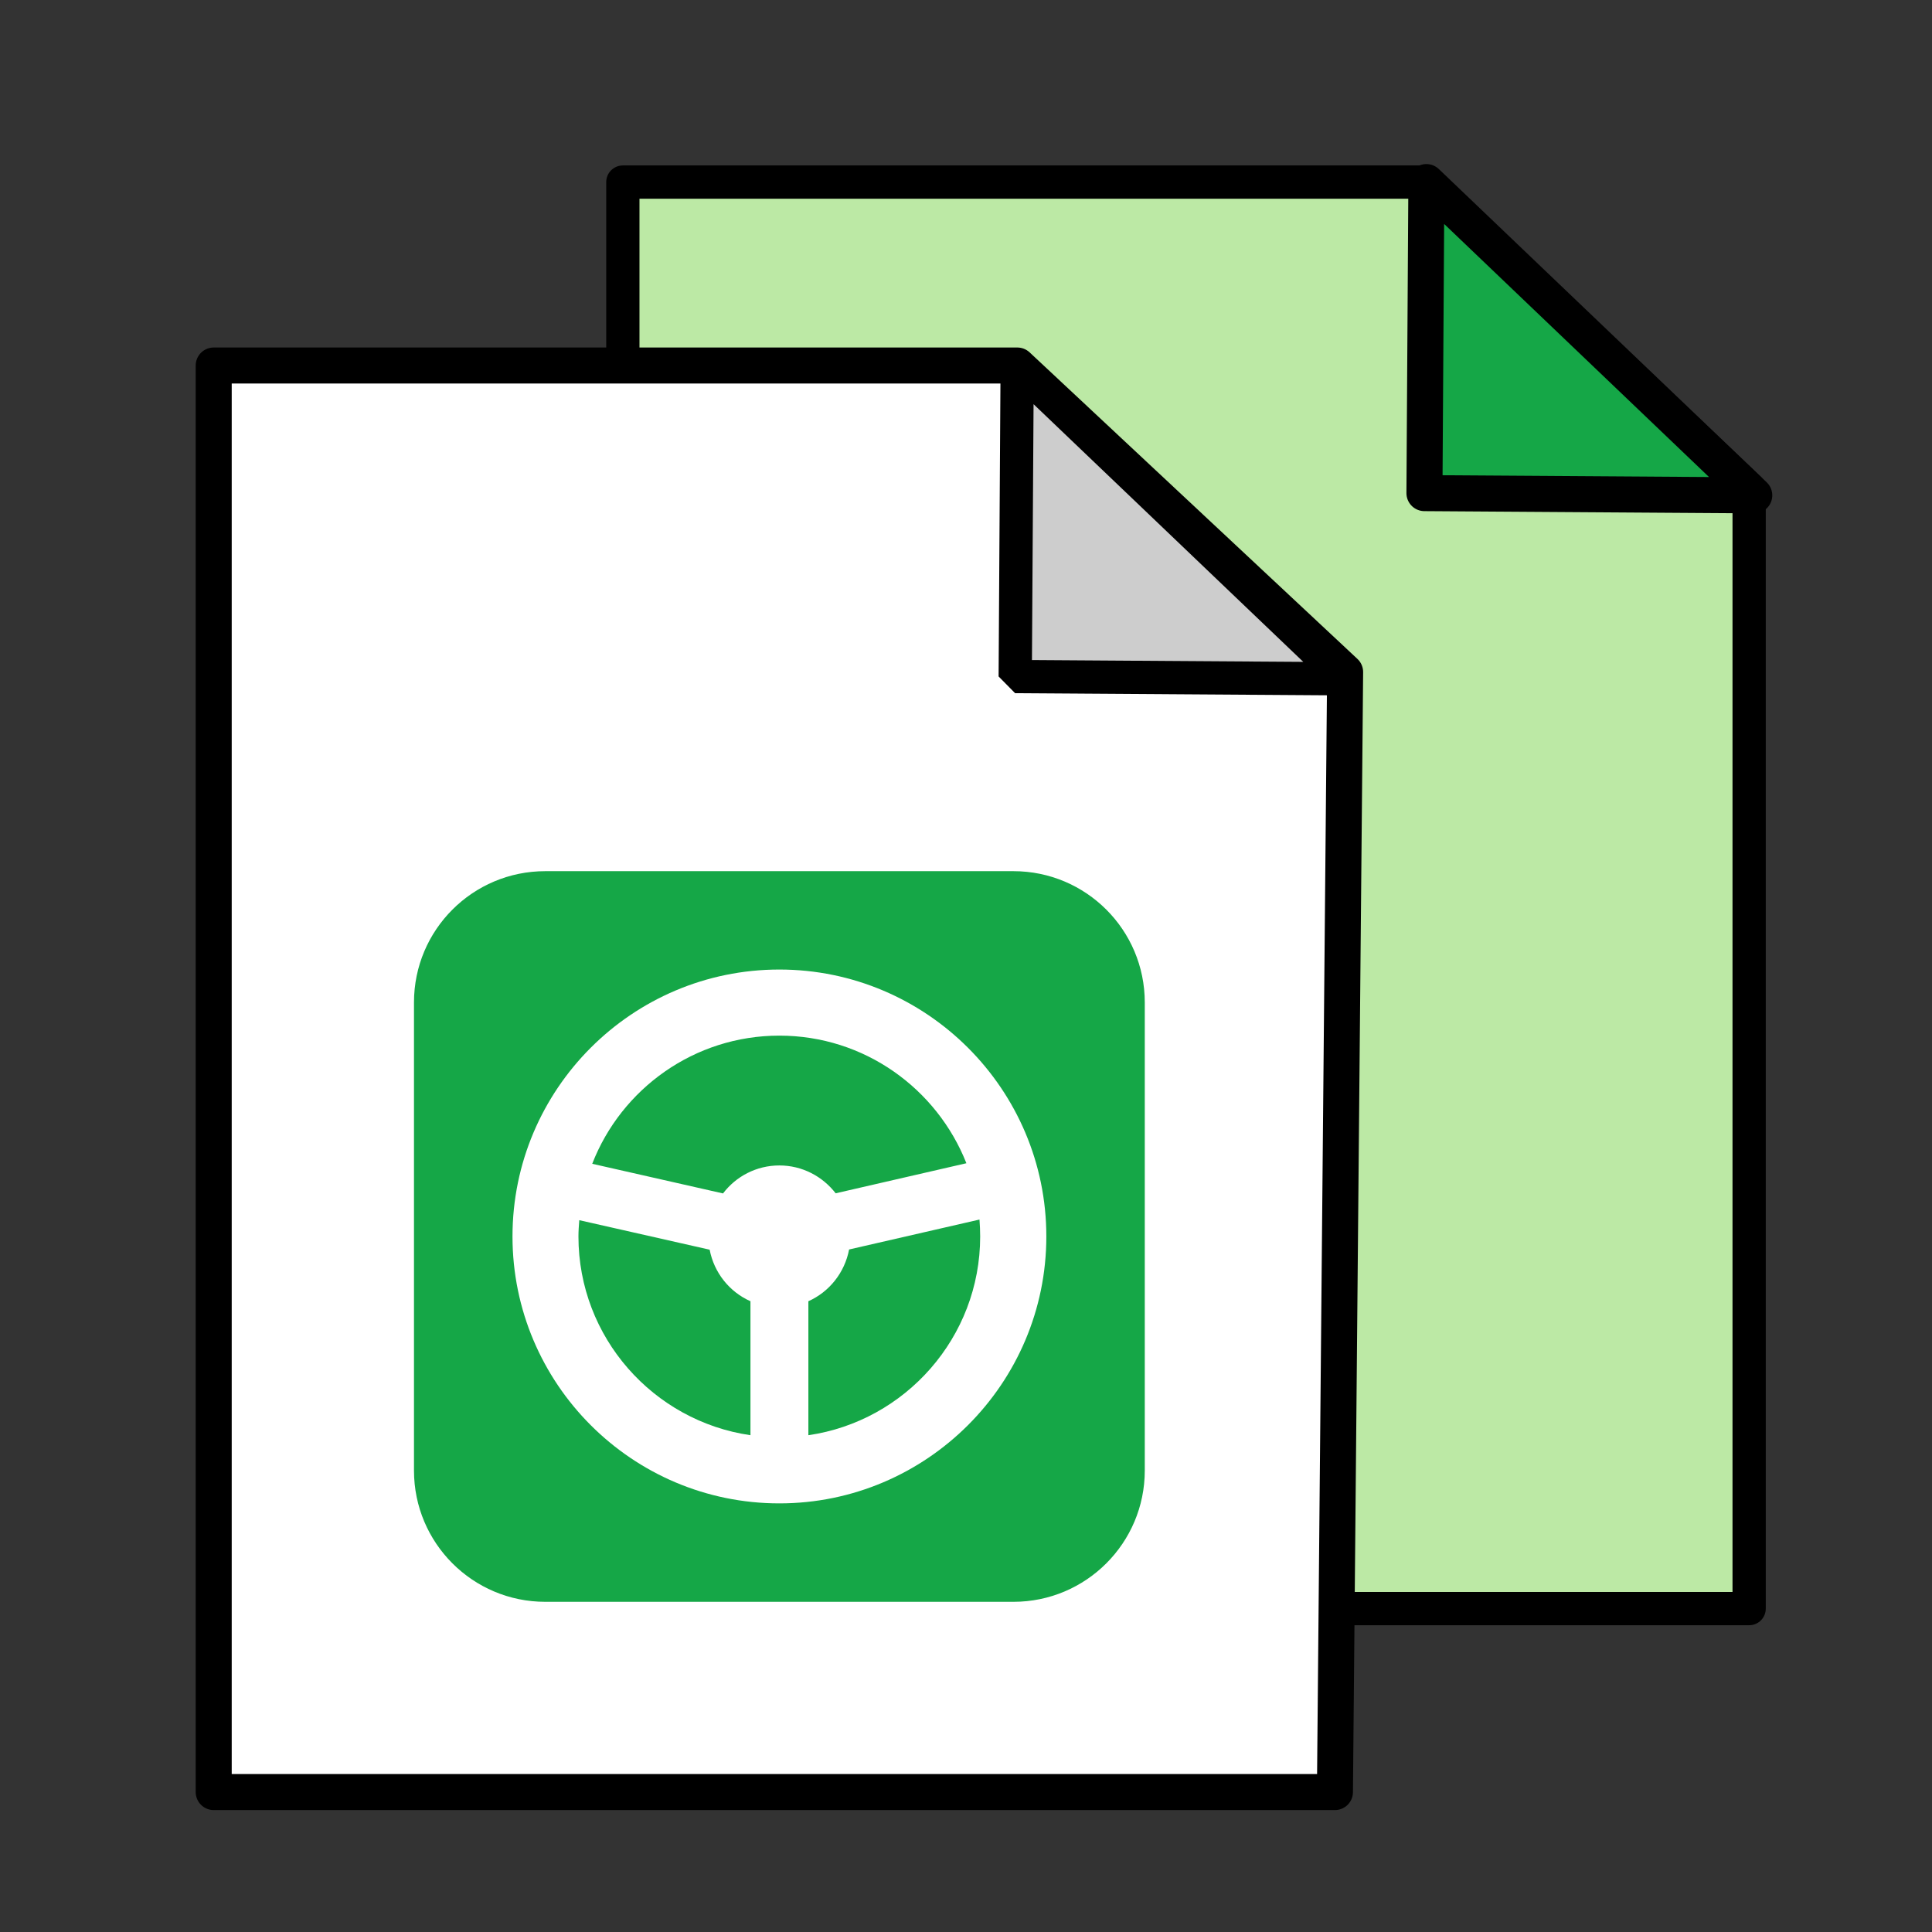
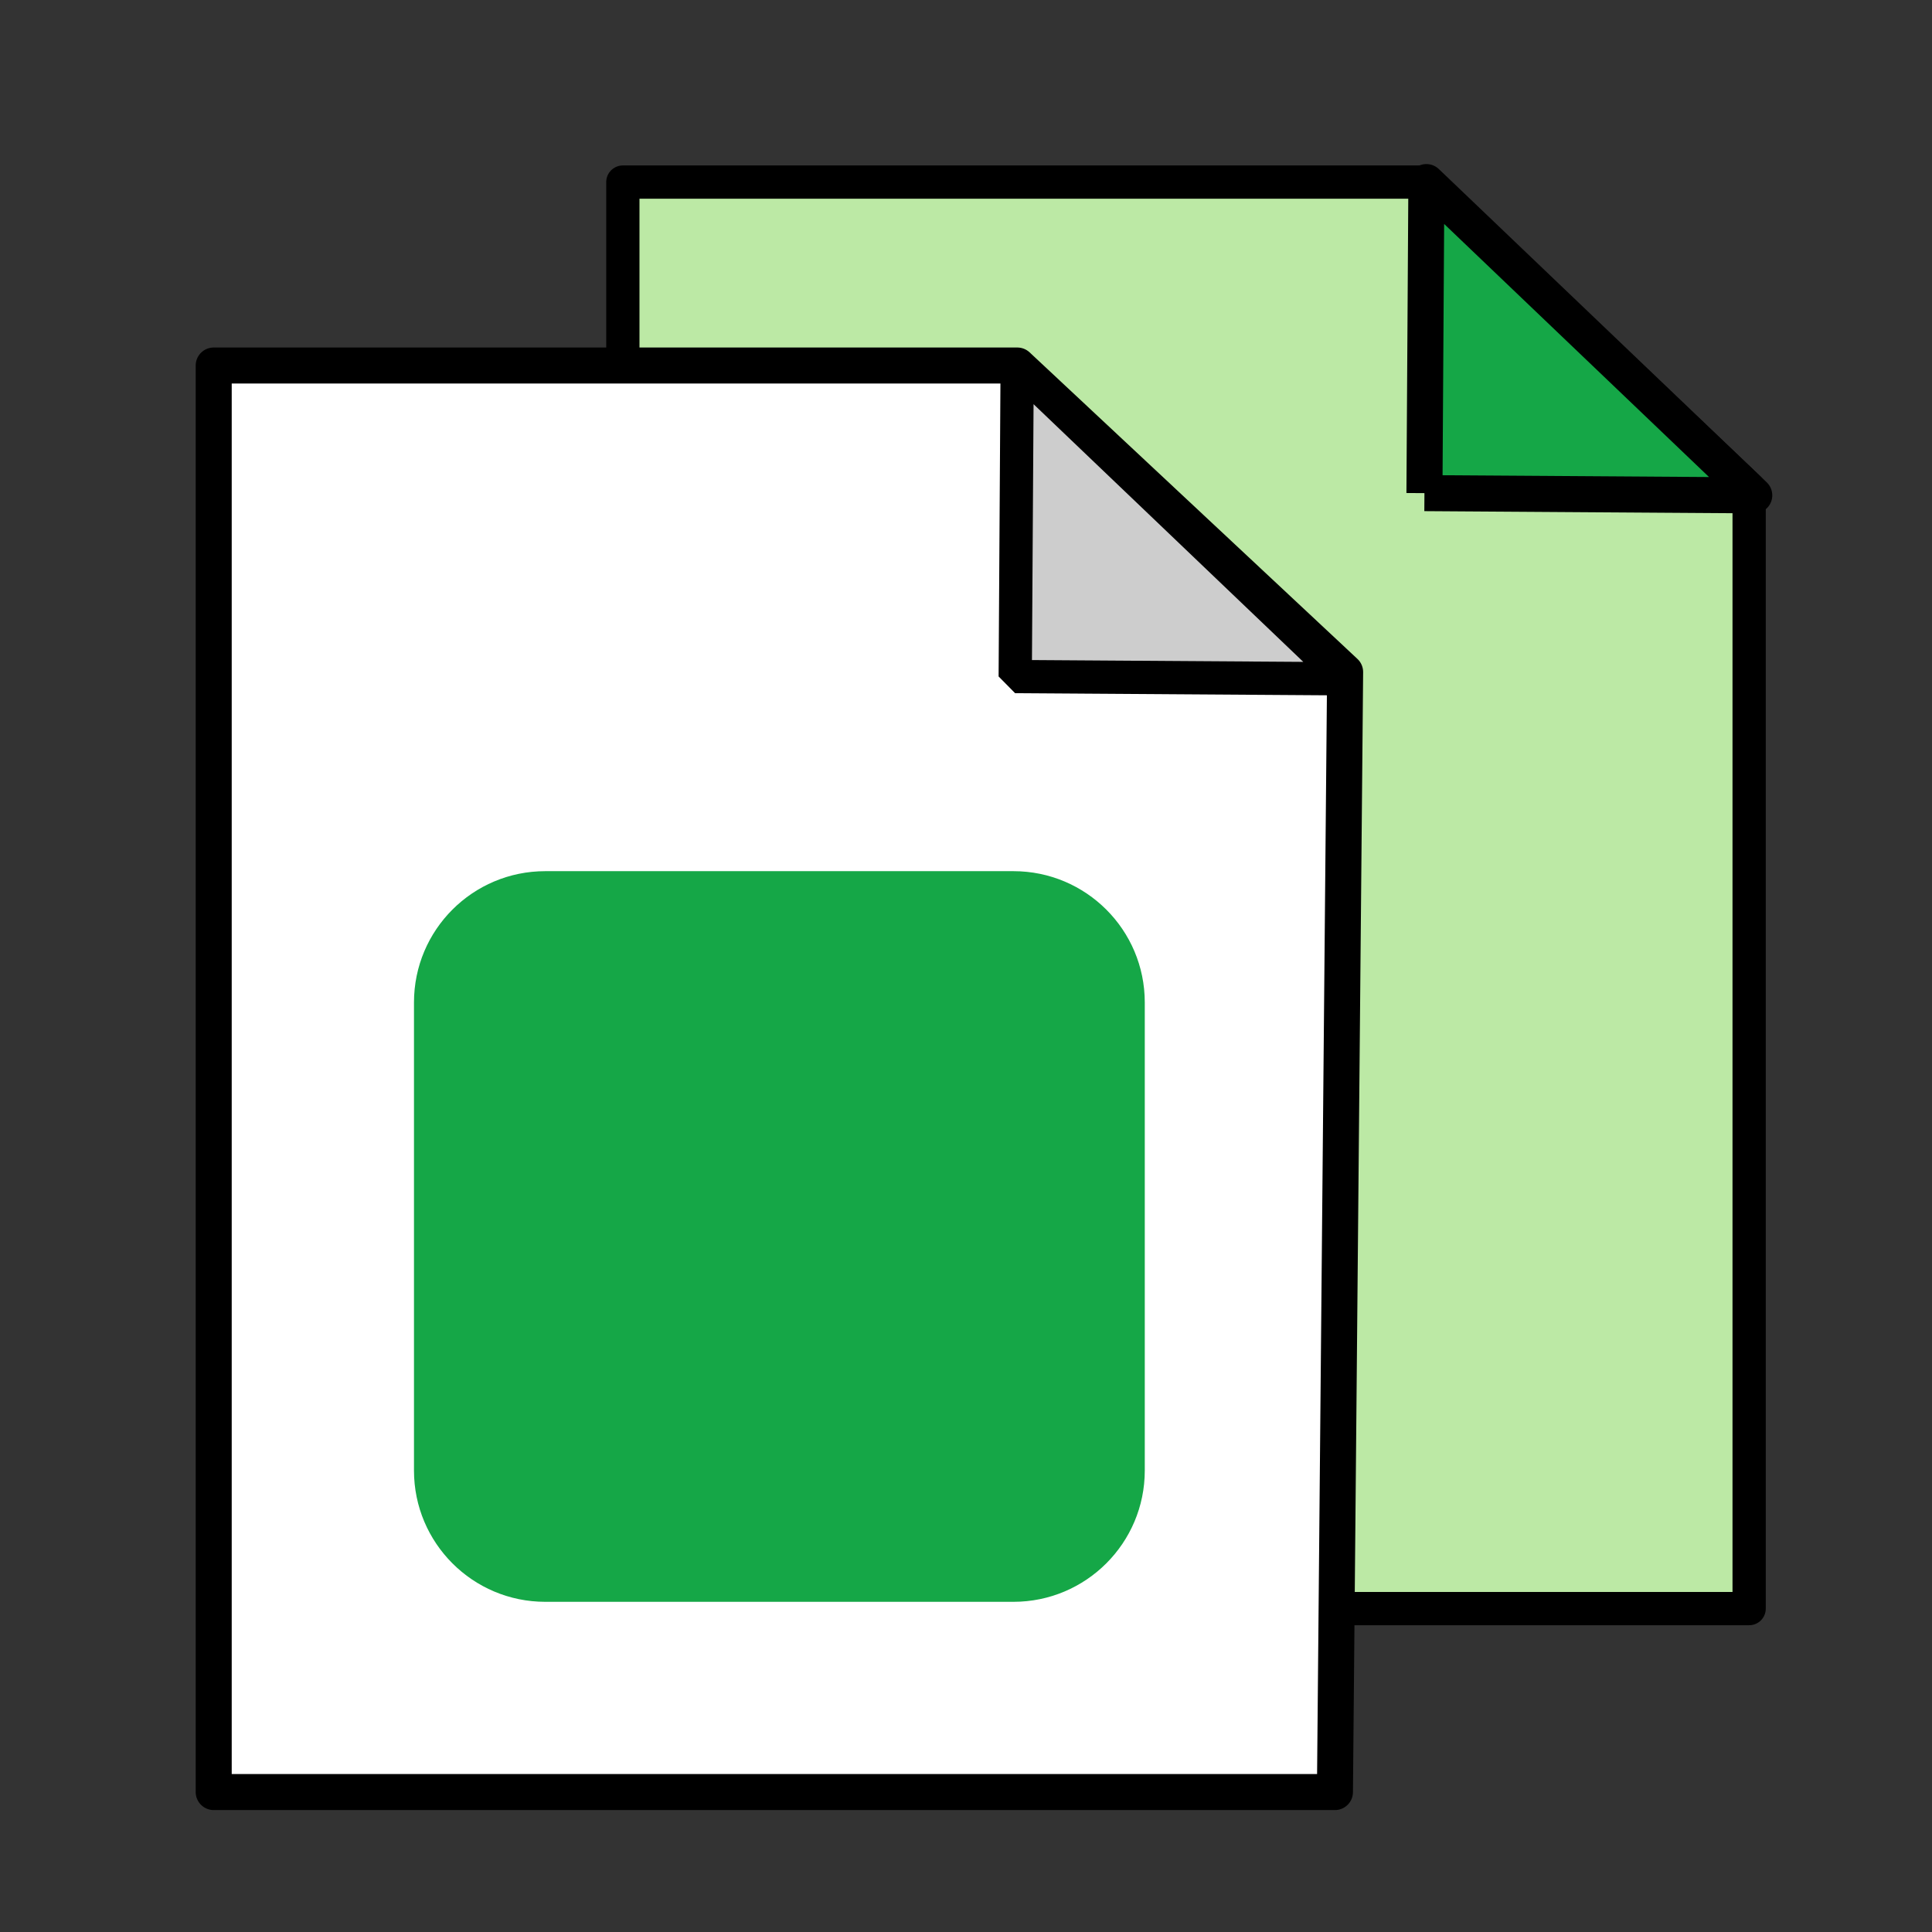
<svg xmlns="http://www.w3.org/2000/svg" xmlns:ns1="http://www.serif.com/" width="100%" height="100%" viewBox="0 0 35 35" version="1.1" xml:space="preserve" style="fill-rule:evenodd;clip-rule:evenodd;stroke-linejoin:round;stroke-miterlimit:2;">
  <rect x="0" y="0" width="35" height="35" fill="#333333" stroke="none" />
  <g id="Layer-2" ns1:id="Layer 2" transform="matrix(1.255,0,0,1.255,3.495,2.922)">
    <g transform="matrix(1,0,0,1,6.206,20.892)">
      <path d="M0,-20.592L0,0L16.258,0L16.258,-16.168L11.599,-20.592L0,-20.592Z" style="fill:rgb(188,233,165);fill-rule:nonzero;stroke:black;stroke-width:0.48px;" />
    </g>
    <g transform="matrix(1,0,0,1,17.777,0.332)">
-       <path d="M0,4.458L4.761,4.49L0.028,-0.032L0,4.458Z" style="fill:rgb(21,167,71);fill-rule:nonzero;stroke:black;stroke-width:0.52px;" />
+       <path d="M0,4.458L4.761,4.49L0.028,-0.032L0,4.458" style="fill:rgb(21,167,71);fill-rule:nonzero;stroke:black;stroke-width:0.52px;" />
    </g>
    <g transform="matrix(1,0,0,1,0.3,23.54)">
      <path d="M0,-20.592L0,0L16.185,0L16.332,-16.167L11.6,-20.592L0,-20.592Z" style="fill:white;fill-rule:nonzero;stroke:black;stroke-width:0.52px;" />
    </g>
    <g transform="matrix(1,0,0,1,11.898,7.47)">
      <path d="M0,-4.522L4.733,0L-0.028,-0.032L0,-4.522Z" style="fill:rgb(205,205,205);fill-rule:nonzero;stroke:black;stroke-width:0.48px;stroke-linejoin:bevel;stroke-miterlimit:4;" />
    </g>
    <g transform="matrix(1,0,0,1,13.74,12.142)">
      <path d="M0,6.757C0,7.803 -0.849,8.652 -1.896,8.652L-8.654,8.652C-9.701,8.652 -10.549,7.803 -10.549,6.757L-10.549,0C-10.549,-1.047 -9.701,-1.895 -8.654,-1.895L-1.896,-1.895C-0.849,-1.895 0,-1.047 0,0L0,6.757Z" style="fill:rgb(21,167,71);fill-rule:nonzero;" />
    </g>
    <g transform="matrix(1,0,0,1,8.884,12.651)">
-       <path d="M0,5.738L0,3.804C0.302,3.669 0.524,3.392 0.588,3.057L2.47,2.625C2.476,2.705 2.48,2.787 2.48,2.869C2.48,4.326 1.399,5.535 0,5.738M-3.319,2.869C-3.319,2.79 -3.313,2.711 -3.307,2.634L-1.425,3.06C-1.361,3.394 -1.138,3.67 -0.836,3.804L-0.836,5.738C-2.238,5.535 -3.319,4.326 -3.319,2.869M-0.419,-0.03C0.808,-0.03 1.855,0.735 2.281,1.812L0.394,2.246C0.205,2.002 -0.088,1.844 -0.419,1.844C-0.751,1.844 -1.046,2.003 -1.232,2.248L-3.12,1.82C-2.7,0.738 -1.647,-0.03 -0.419,-0.03M-0.419,-0.984C-2.545,-0.984 -4.271,0.744 -4.271,2.869C-4.271,4.994 -2.545,6.722 -0.419,6.722C1.705,6.722 3.435,4.994 3.435,2.869C3.435,0.744 1.705,-0.984 -0.419,-0.984" style="fill:white;fill-rule:nonzero;" />
-     </g>
+       </g>
  </g>
</svg>